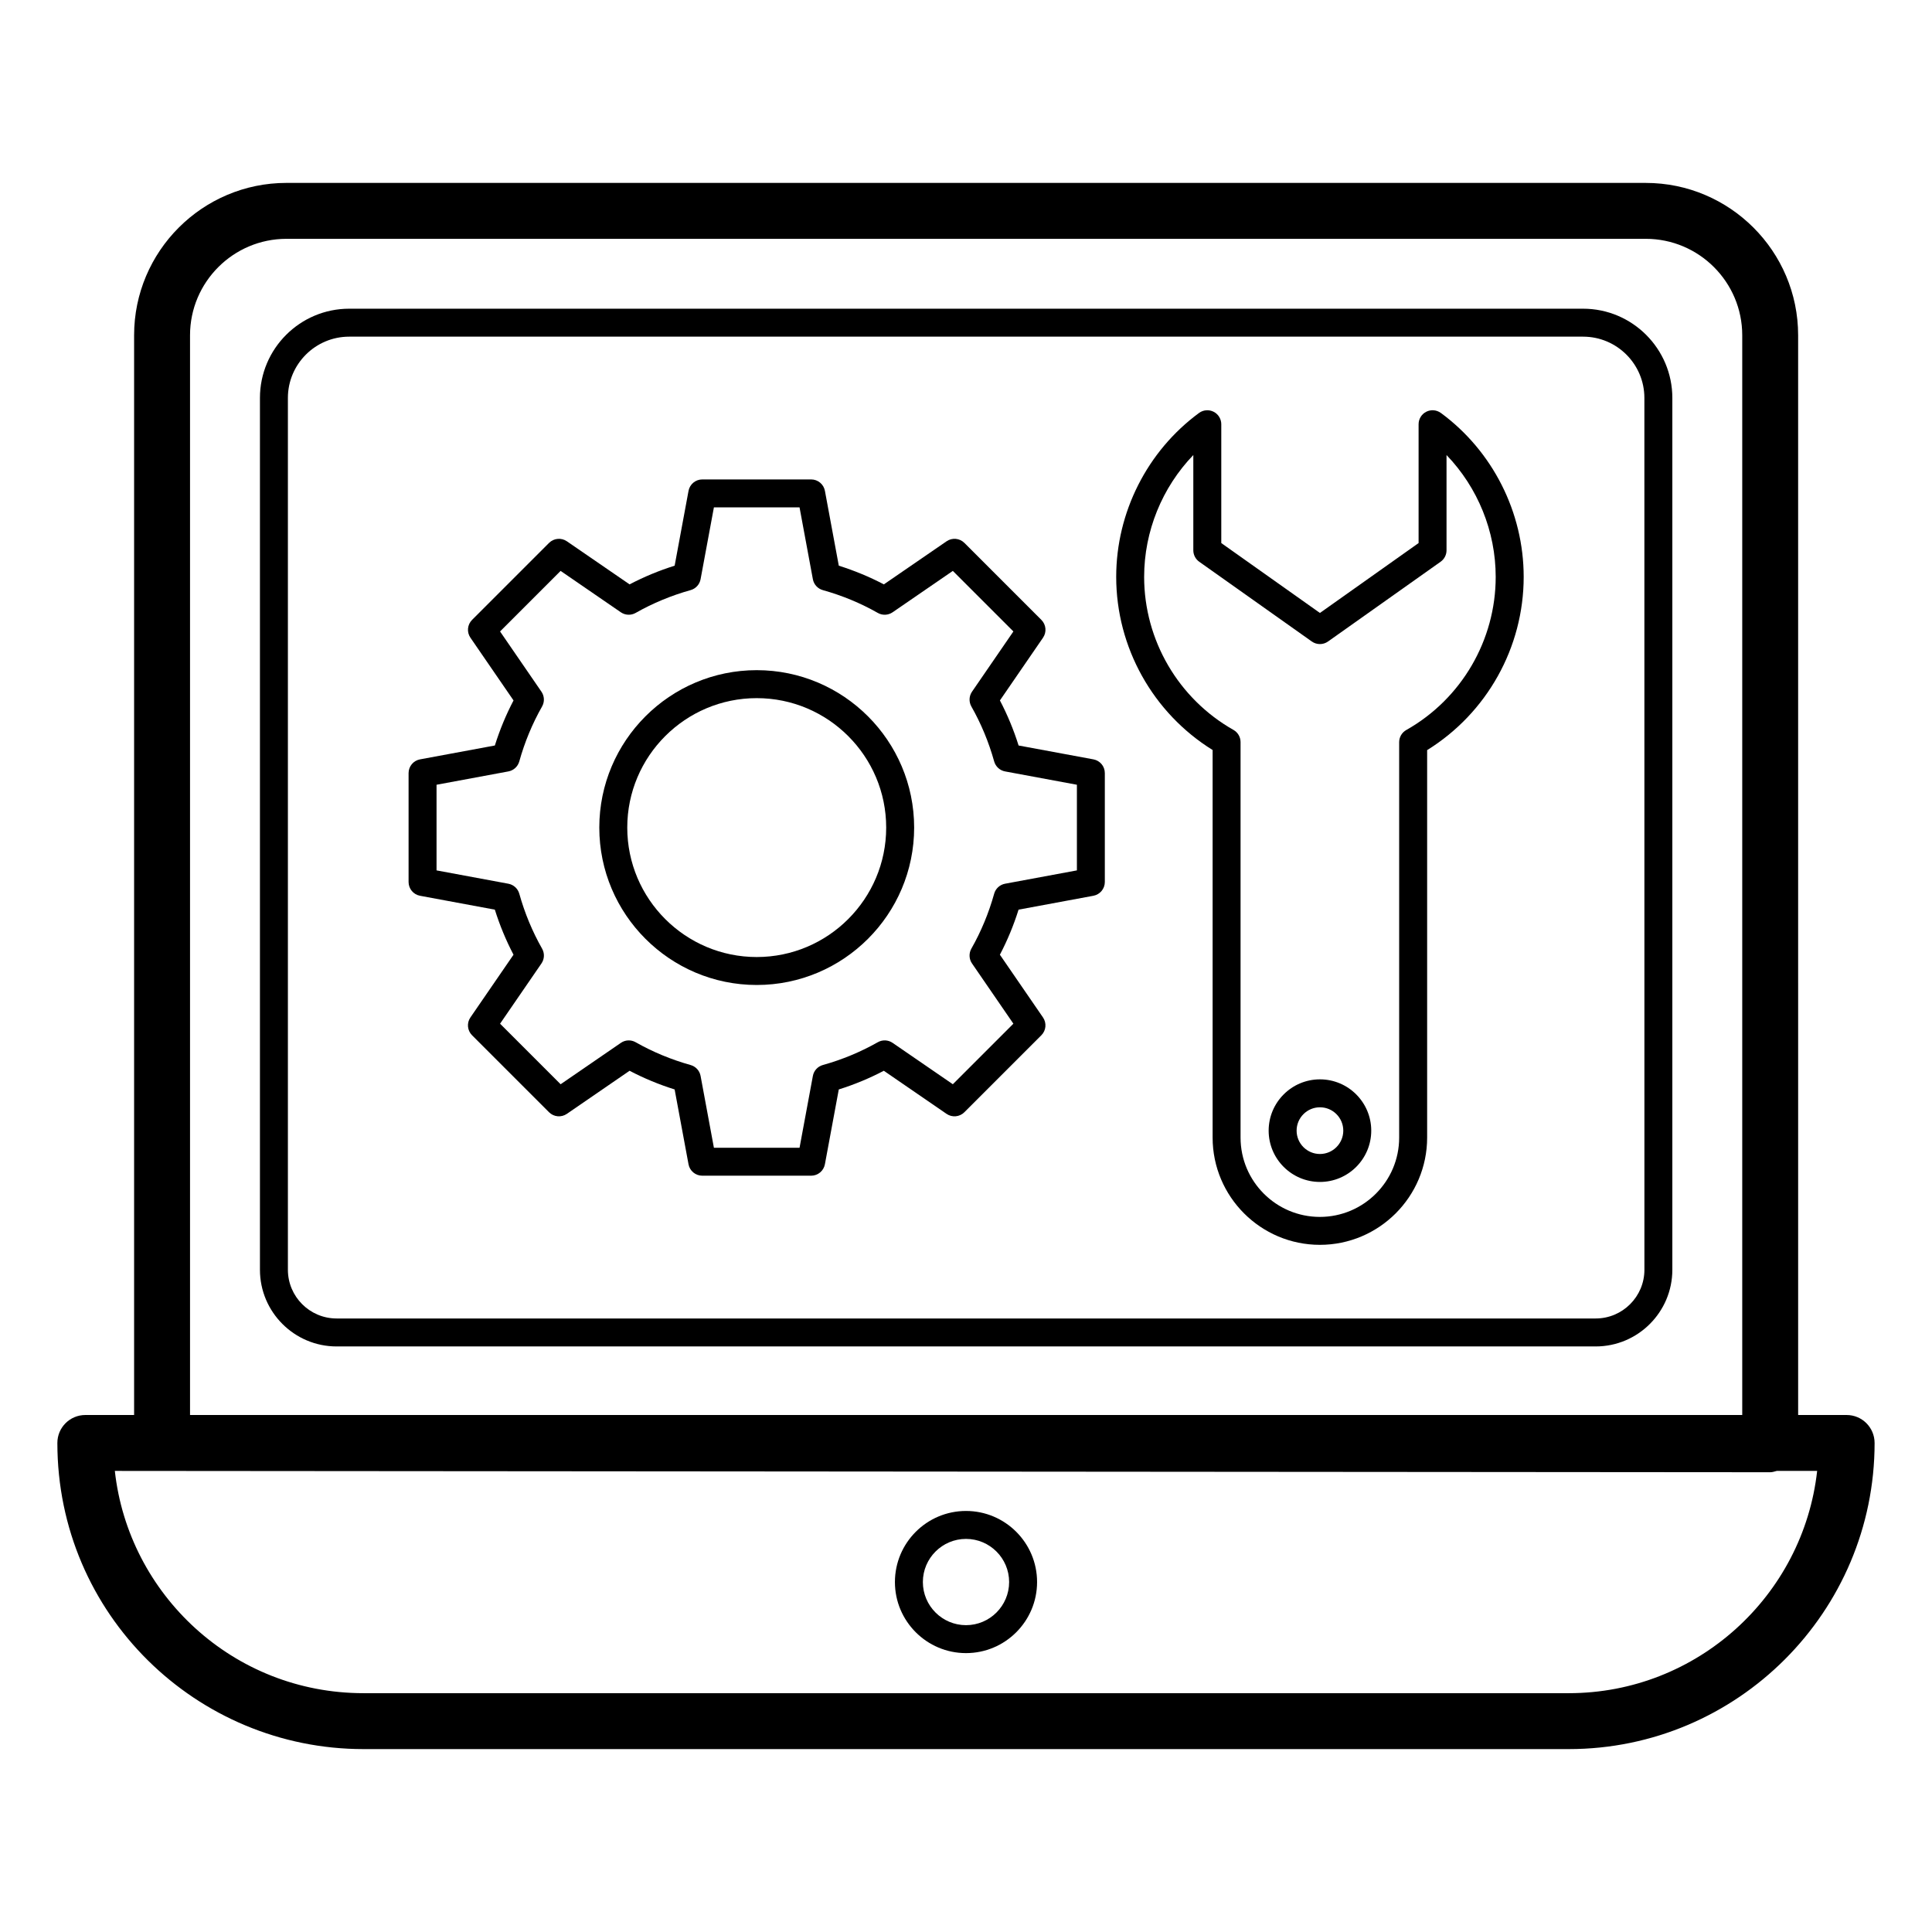
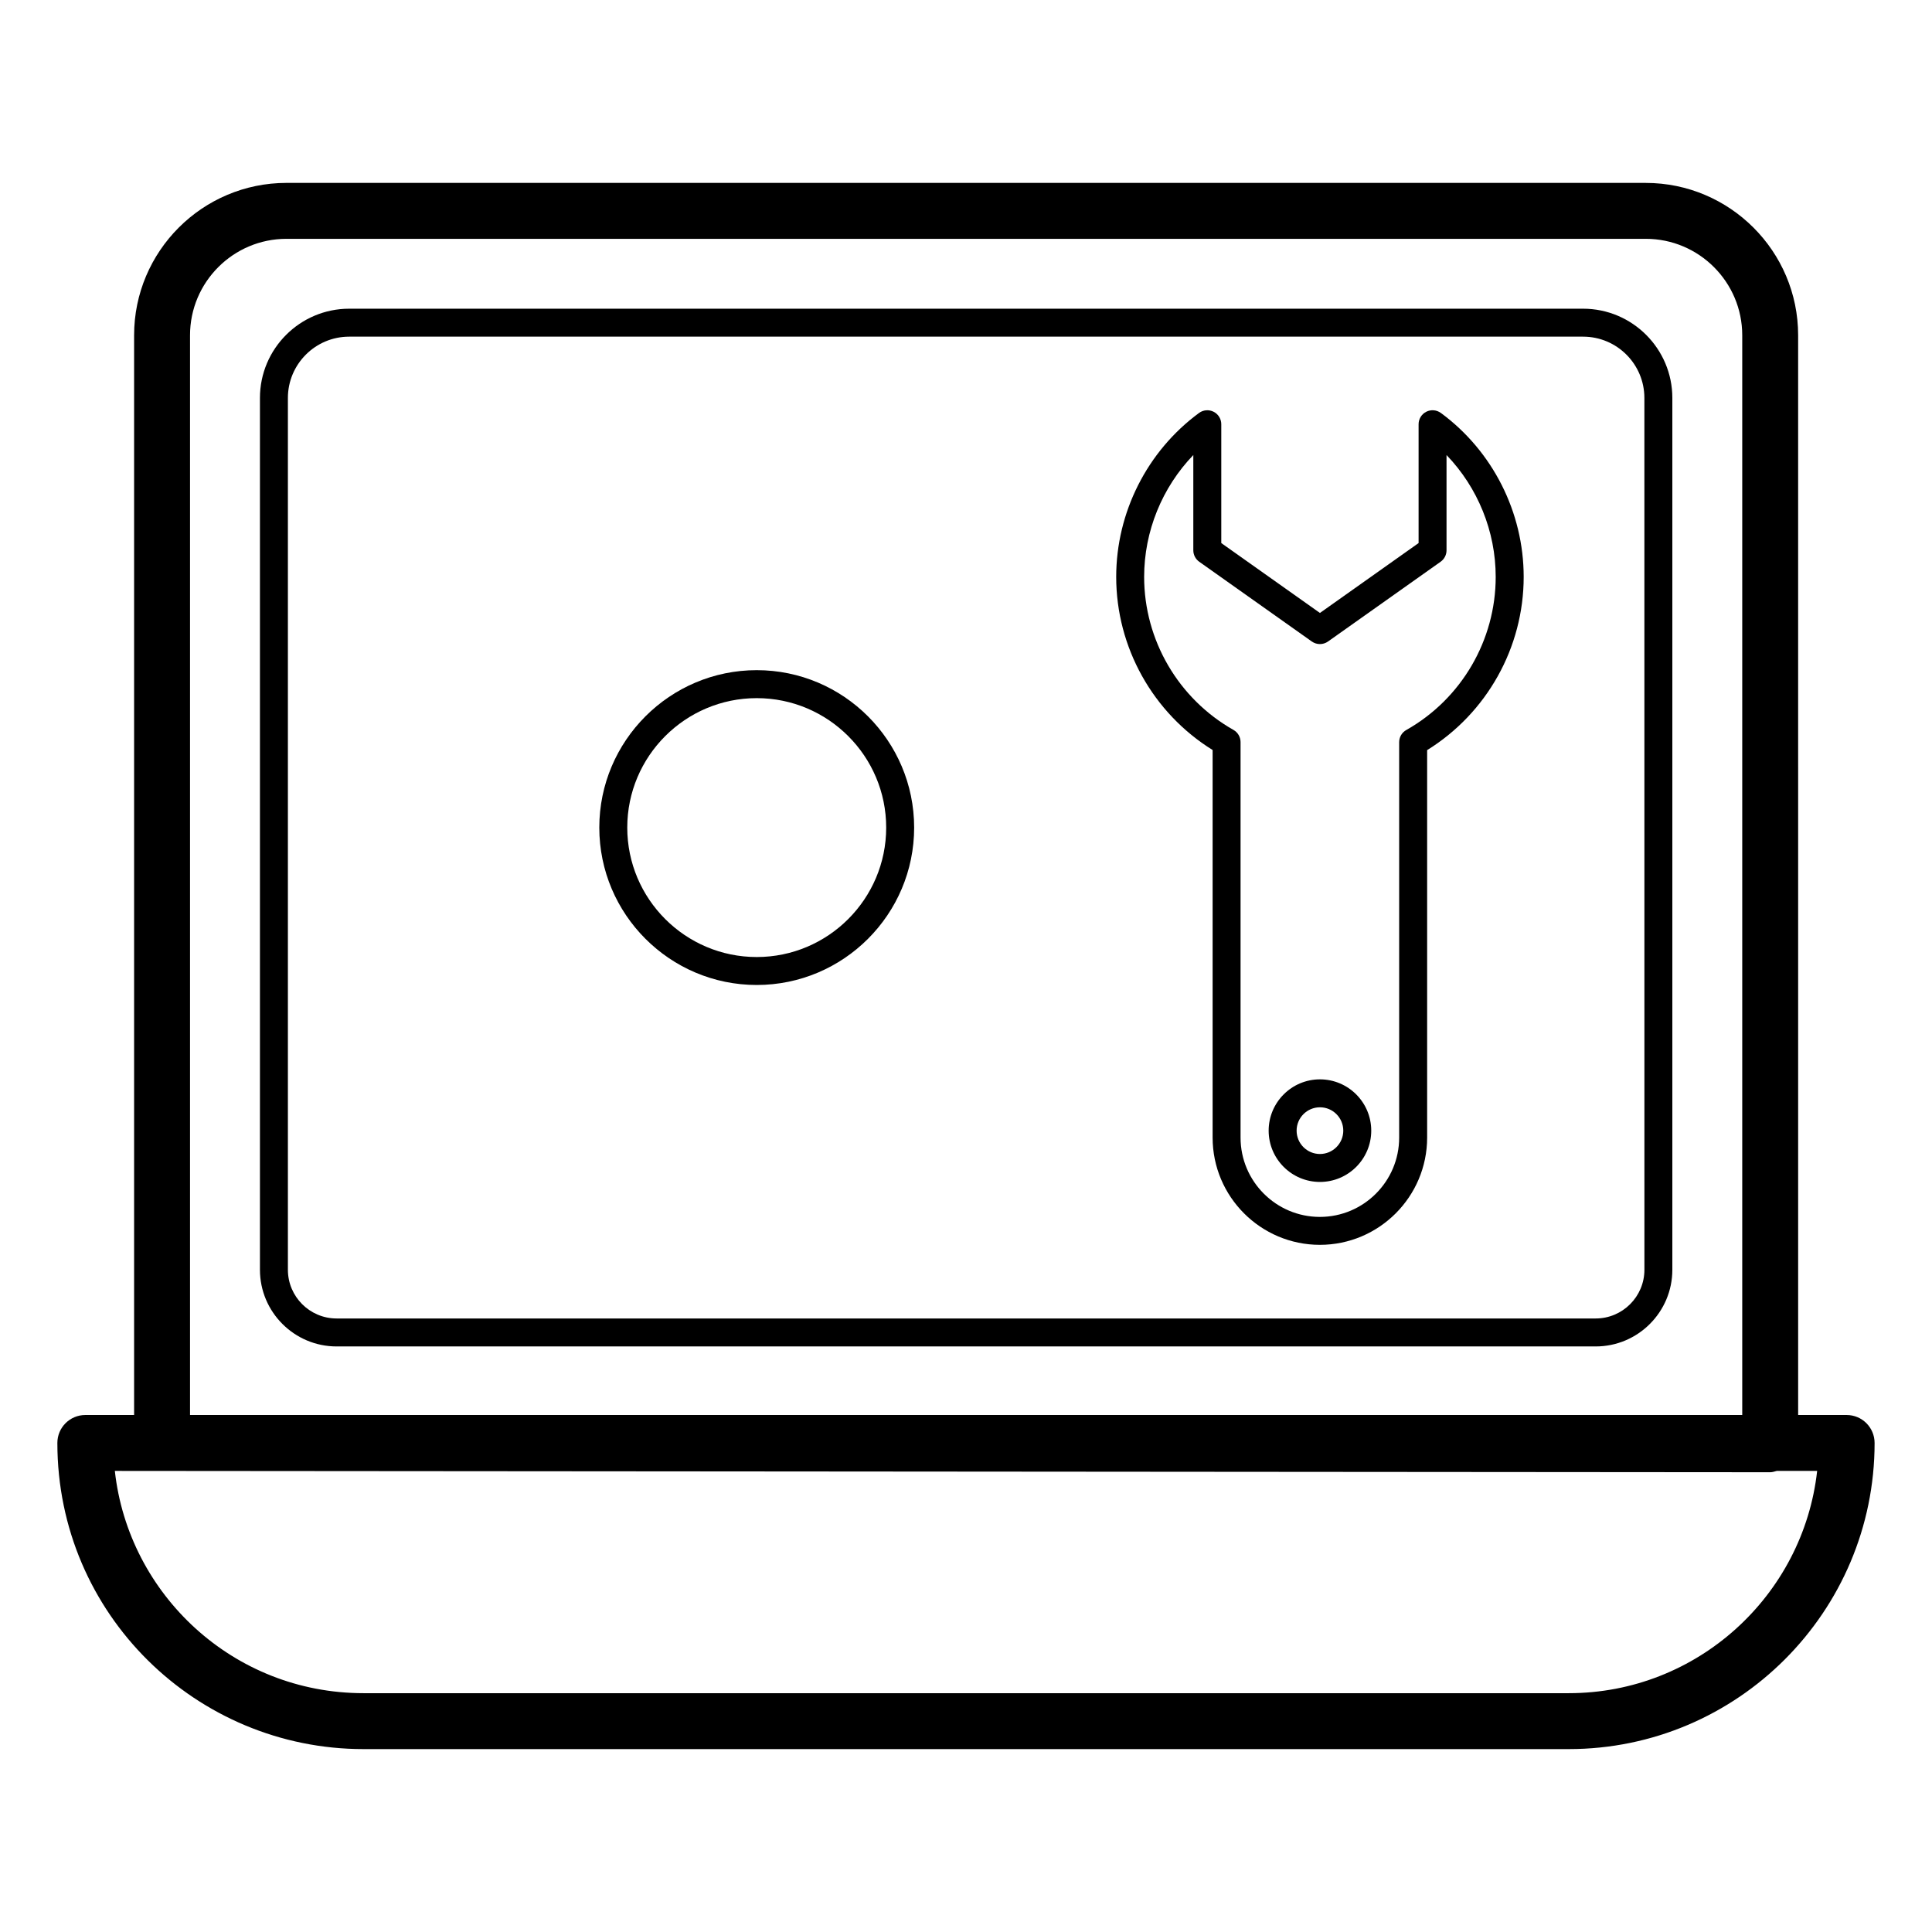
<svg xmlns="http://www.w3.org/2000/svg" fill="#000000" width="800px" height="800px" version="1.1" viewBox="144 144 512 512">
  <g>
    <path d="m563.54 225.81h-327c-13.043 0-23.652 10.609-23.652 23.652v231.04c0 11.203 9.117 20.32 20.32 20.32h333.66c11.203 0 20.32-9.117 20.32-20.32v-231.04c0-13.039-10.609-23.652-23.652-23.652zm16.246 254.69c0 7.121-5.793 12.91-12.91 12.91h-333.67c-7.121 0-12.91-5.793-12.91-12.91v-231.04c0-8.957 7.285-16.242 16.242-16.242h327c8.957 0 16.242 7.285 16.242 16.242z" />
    <path d="m633.38 518.99h-12.852l-0.004-286.14c0-22.262-18.113-40.375-40.379-40.375l-360.23-0.004c-22.262 0-40.375 18.113-40.375 40.375v286.14l-12.926 0.004c-4.09 0-7.41 3.316-7.41 7.41 0 45.43 36.891 81.129 81.129 81.129h319.4c44.691 0 81.055-36.395 81.055-81.129-0.004-4.094-3.32-7.41-7.41-7.41zm-439.02-286.14c0-14.094 11.465-25.559 25.559-25.559h360.23c14.094 0 25.562 11.465 25.562 25.559v286.14h-411.35zm365.38 359.86h-319.4c-34.602 0-62.316-26.258-65.906-58.902 547.5 0.438 418.67 0.336 438.69 0.352 0.617 0 1.164-0.207 1.738-0.352h10.703c-3.691 33.09-31.805 58.902-65.828 58.902z" />
    <path d="m525.84 253.44c-1.125-0.828-2.621-0.953-3.867-0.32-1.246 0.629-2.031 1.91-2.031 3.305v31.492l-26.145 18.523-26.145-18.523v-31.492c0-1.395-0.785-2.676-2.031-3.305s-2.742-0.508-3.867 0.32c-13.742 10.113-21.949 26.352-21.949 43.441 0 18.68 9.734 36.066 25.551 45.879v102.71c0 15.672 12.754 28.426 28.426 28.426s28.426-12.754 28.426-28.426v-102.68c15.836-9.812 25.586-27.203 25.586-45.918-0.004-17.09-8.207-33.328-21.953-43.441zm-9.164 84.02c-1.164 0.66-1.883 1.891-1.883 3.227v104.79c0 11.586-9.426 21.016-21.016 21.016s-21.016-9.426-21.016-21.016v-104.82c0-1.336-0.719-2.566-1.879-3.223-14.602-8.262-23.672-23.801-23.672-40.547 0-12.102 4.766-23.707 13.031-32.297v25.25c0 1.199 0.582 2.328 1.562 3.023l29.848 21.145c1.285 0.906 3 0.906 4.285 0l29.848-21.145c0.98-0.695 1.562-1.824 1.562-3.023v-25.25c8.266 8.594 13.031 20.199 13.031 32.297 0 16.773-9.082 32.328-23.703 40.578z" />
-     <path d="m433.77 345.24-19.832-3.676c-1.301-4.148-2.961-8.148-4.949-11.941l11.422-16.625c1.012-1.473 0.828-3.453-0.434-4.719l-20.402-20.402c-1.262-1.262-3.246-1.449-4.719-0.434l-16.625 11.422c-3.793-1.992-7.793-3.648-11.941-4.953l-3.68-19.832c-0.324-1.754-1.859-3.027-3.644-3.027h-28.855c-1.785 0-3.316 1.273-3.644 3.027l-3.68 19.832c-4.148 1.301-8.148 2.961-11.941 4.953l-16.625-11.422c-1.473-1.012-3.457-0.824-4.719 0.434l-20.402 20.402c-1.262 1.262-1.445 3.246-0.434 4.719l11.422 16.625c-1.992 3.797-3.648 7.793-4.949 11.941l-19.832 3.676c-1.758 0.324-3.031 1.855-3.031 3.644v28.859c0 1.785 1.273 3.316 3.027 3.644l19.832 3.68c1.301 4.144 2.961 8.148 4.949 11.941l-11.422 16.625c-1.012 1.473-0.828 3.453 0.434 4.719l20.402 20.402c1.258 1.258 3.242 1.445 4.719 0.434l16.625-11.422c3.793 1.988 7.793 3.648 11.941 4.949l3.68 19.832c0.324 1.754 1.859 3.027 3.644 3.027h28.855c1.785 0 3.316-1.273 3.644-3.027l3.68-19.832c4.144-1.297 8.145-2.961 11.938-4.949l16.625 11.422c1.473 1.012 3.453 0.828 4.719-0.434l20.402-20.402c1.262-1.262 1.445-3.246 0.434-4.719l-11.422-16.625c1.992-3.797 3.648-7.797 4.949-11.941l19.832-3.68c1.754-0.324 3.027-1.859 3.027-3.644v-28.859c0.012-1.789-1.262-3.316-3.019-3.644zm-4.379 29.422-19.035 3.531c-1.391 0.262-2.512 1.285-2.891 2.648-1.43 5.125-3.461 10.023-6.039 14.555-0.699 1.234-0.637 2.762 0.168 3.93l10.965 15.961-16.047 16.047-15.961-10.965c-1.176-0.809-2.699-0.871-3.926-0.168-4.531 2.57-9.43 4.606-14.559 6.039-1.363 0.379-2.387 1.5-2.644 2.891l-3.531 19.031-22.695 0.004-3.531-19.031c-0.258-1.391-1.285-2.512-2.644-2.891-5.129-1.438-10.027-3.465-14.559-6.039-1.234-0.707-2.762-0.645-3.926 0.168l-15.961 10.965-16.047-16.047 10.965-15.961c0.805-1.168 0.867-2.695 0.168-3.93-2.574-4.531-4.606-9.426-6.039-14.555-0.383-1.363-1.504-2.387-2.891-2.648l-19.039-3.535v-22.695l19.031-3.531c1.391-0.258 2.512-1.285 2.894-2.648 1.43-5.125 3.461-10.023 6.039-14.555 0.699-1.234 0.637-2.762-0.168-3.93l-10.965-15.961 16.047-16.047 15.961 10.965c1.172 0.805 2.695 0.867 3.93 0.168 4.531-2.574 9.426-4.606 14.555-6.039 1.363-0.379 2.391-1.5 2.648-2.891l3.531-19.035h22.695l3.531 19.035c0.258 1.391 1.285 2.512 2.648 2.891 5.125 1.434 10.023 3.461 14.555 6.039 1.227 0.703 2.754 0.641 3.93-0.168l15.961-10.965 16.047 16.047-10.965 15.961c-0.805 1.168-0.867 2.695-0.168 3.93 2.574 4.531 4.606 9.426 6.039 14.555 0.383 1.363 1.504 2.391 2.894 2.648l19.031 3.531z" />
    <path d="m344.54 321.6c-23.004 0-41.719 18.715-41.719 41.715s18.715 41.715 41.719 41.715c23.004 0 41.719-18.715 41.719-41.715-0.004-23-18.719-41.715-41.719-41.715zm0 76.023c-18.918 0-34.309-15.391-34.309-34.305 0-18.918 15.391-34.305 34.309-34.305s34.309 15.391 34.309 34.305c0 18.914-15.395 34.305-34.309 34.305z" />
    <path d="m493.8 430.04c-7.496 0-13.594 6.098-13.594 13.594 0 7.496 6.098 13.594 13.594 13.594s13.594-6.098 13.594-13.594c0-7.496-6.098-13.594-13.594-13.594zm0 19.781c-3.41 0-6.184-2.773-6.184-6.188 0-3.41 2.773-6.188 6.184-6.188s6.184 2.773 6.184 6.188c0 3.41-2.777 6.188-6.184 6.188z" />
-     <path d="m400 544.42c-10.387 0-18.836 8.449-18.836 18.836-0.004 10.387 8.449 18.836 18.836 18.836s18.836-8.449 18.836-18.836c0-10.387-8.449-18.836-18.836-18.836zm0 30.266c-6.301 0-11.43-5.125-11.43-11.43 0-6.301 5.125-11.43 11.43-11.43 6.301 0 11.43 5.125 11.43 11.43-0.004 6.301-5.129 11.43-11.43 11.43z" />
  </g>
</svg>